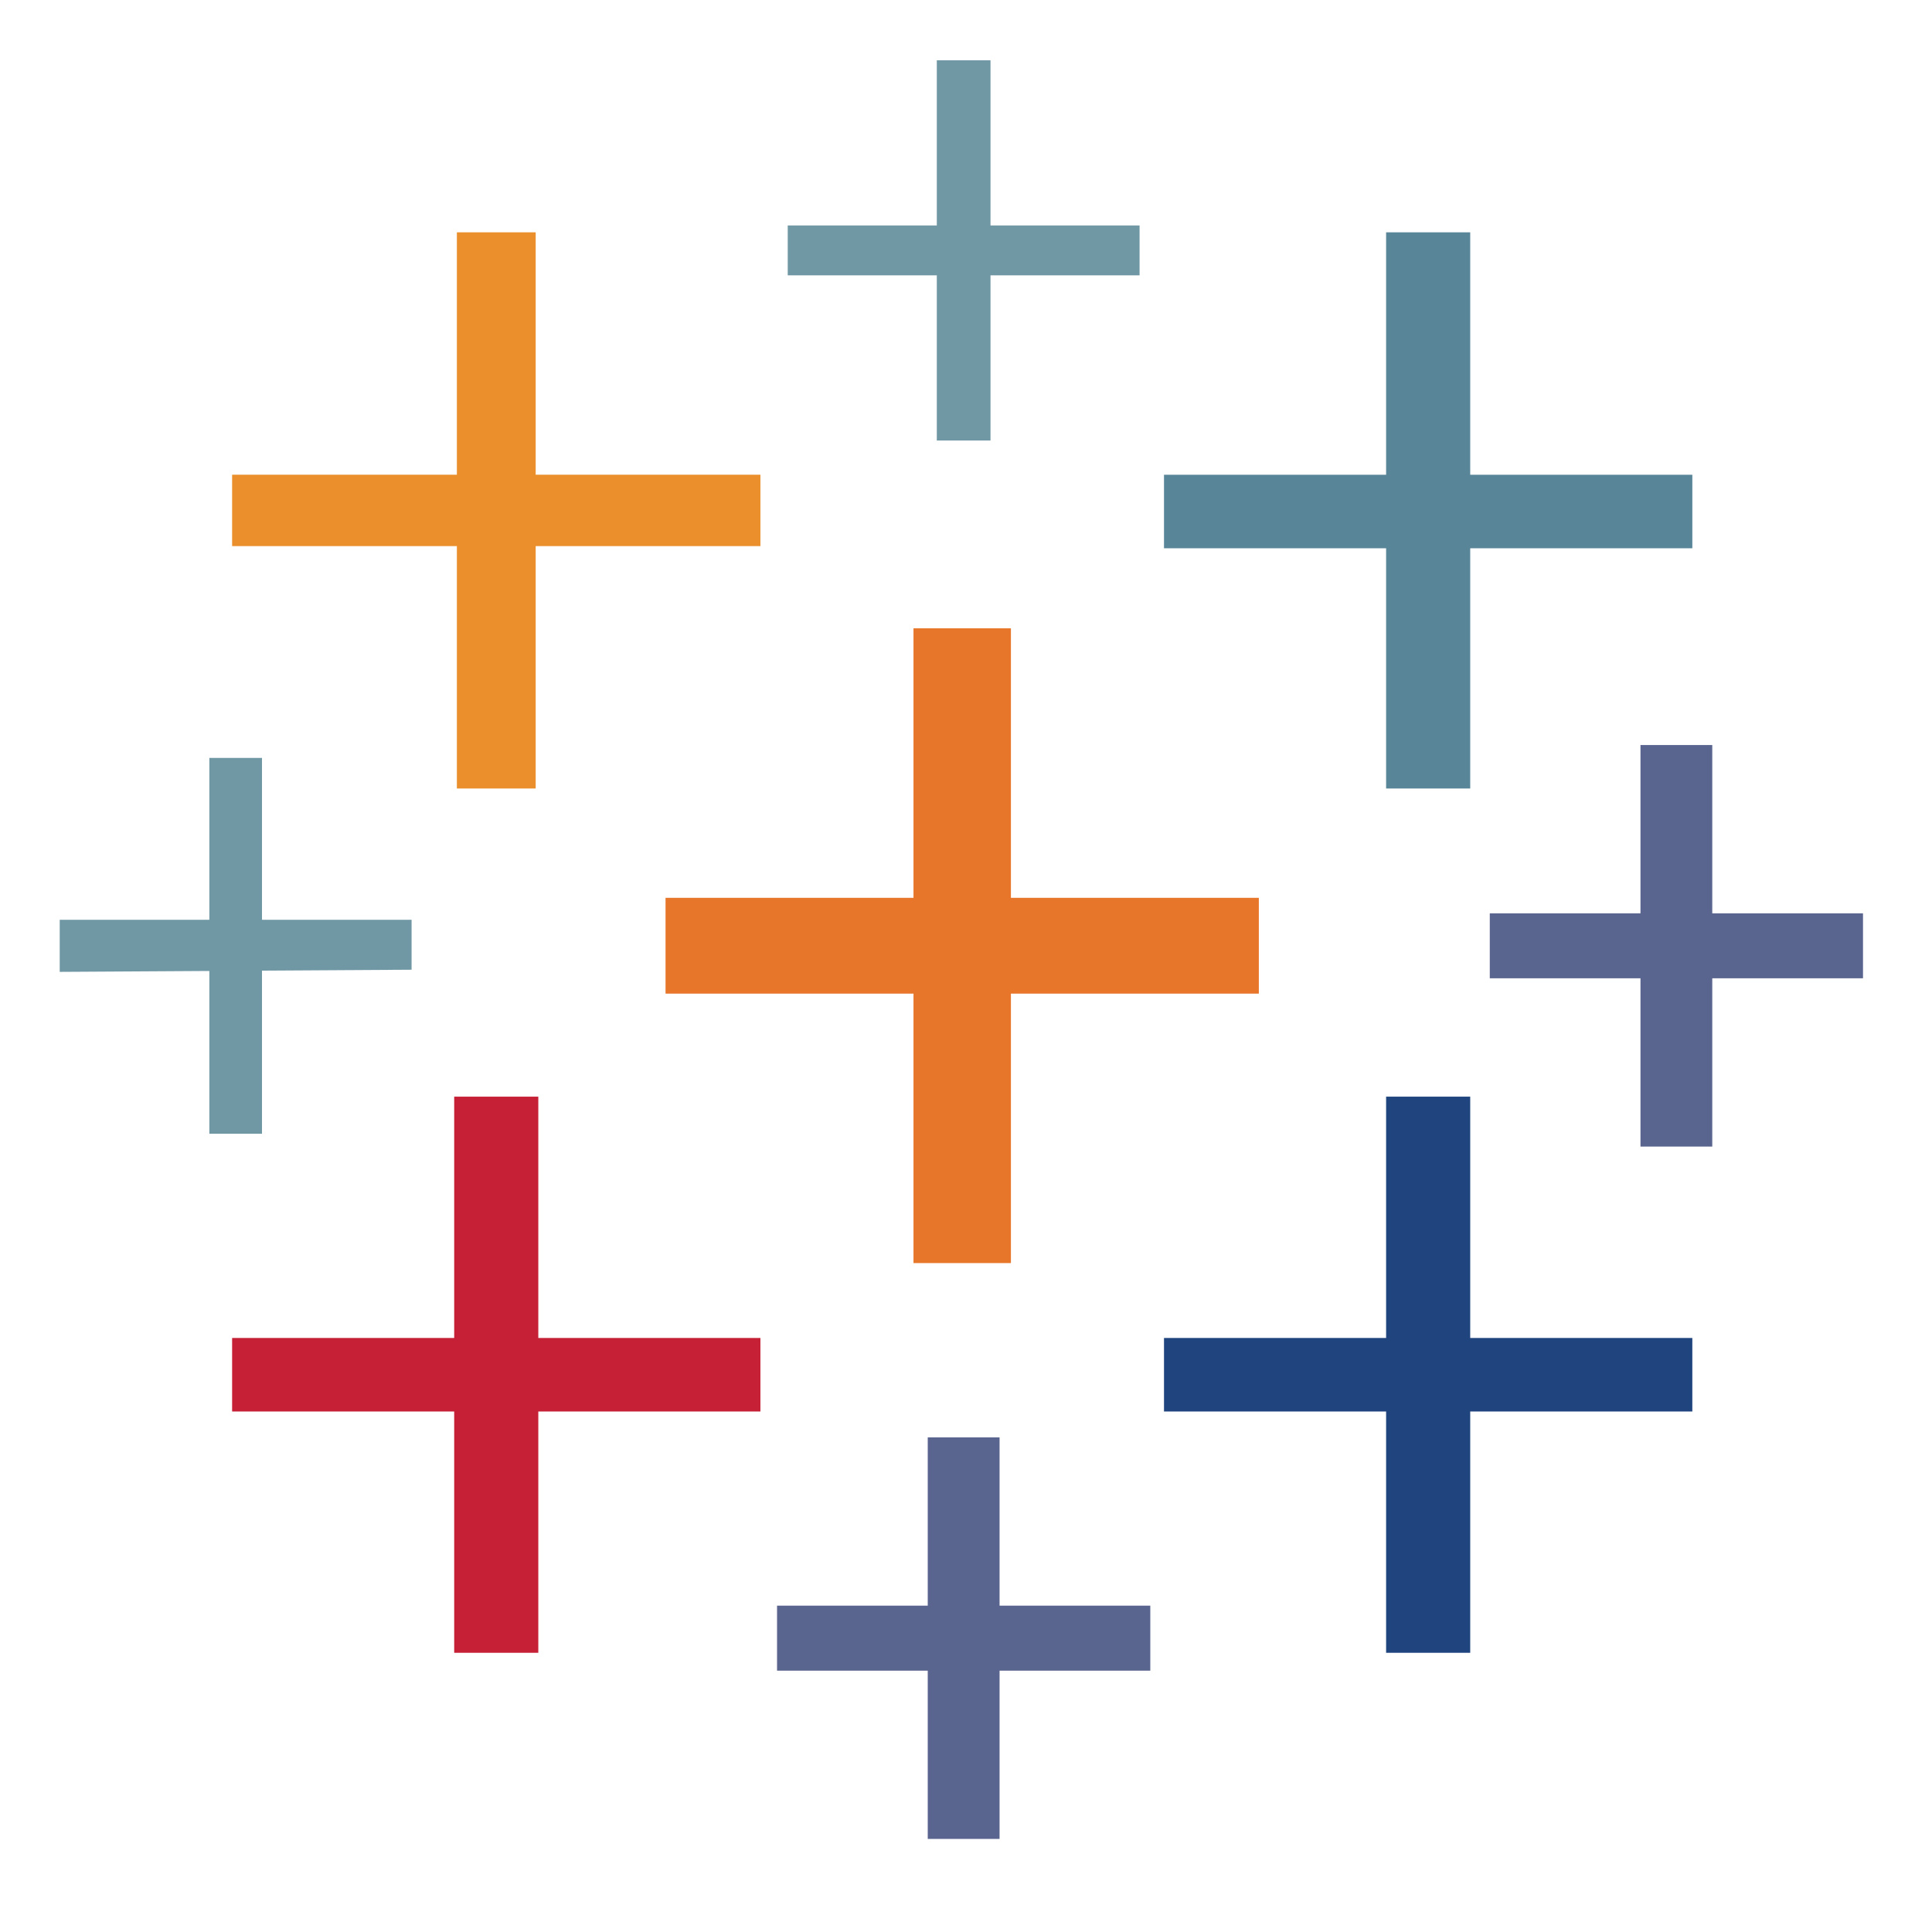
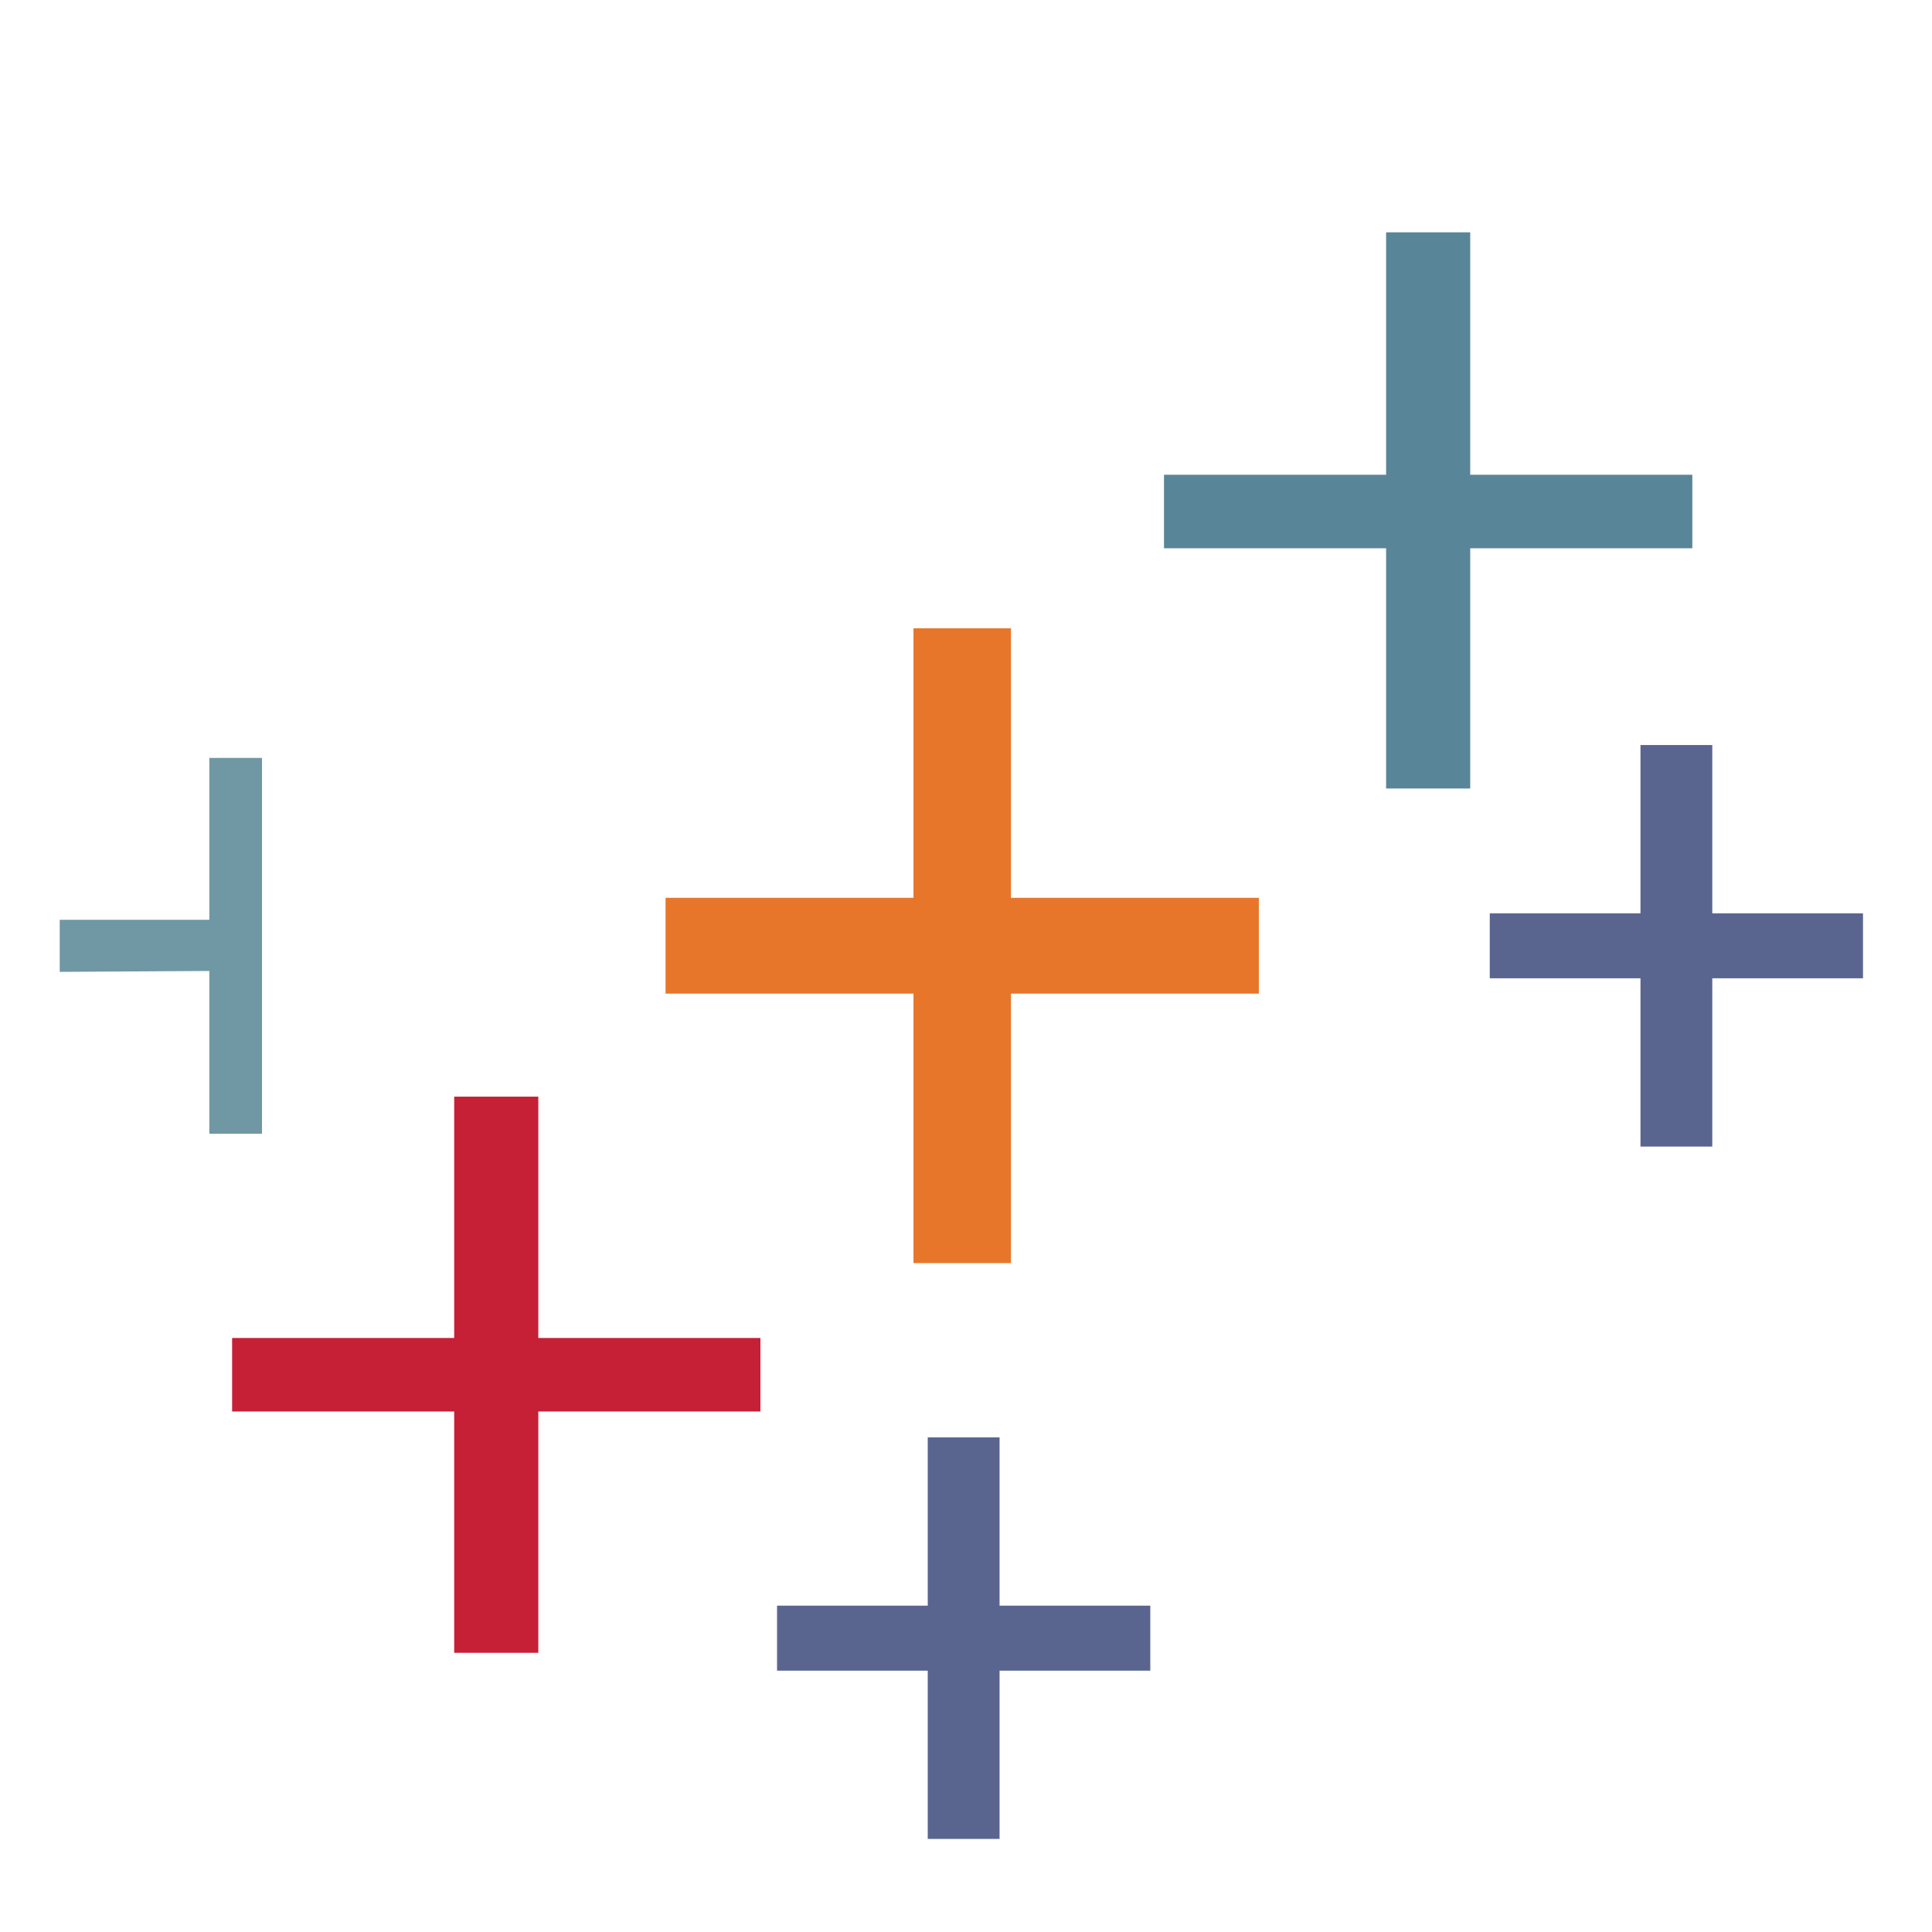
<svg xmlns="http://www.w3.org/2000/svg" width="56" height="56" viewBox="0 0 56 56" fill="none">
  <path d="M36.488 26.024H29.302V18.212H26.478V26.024H19.291V28.801H26.478V36.611H29.302V28.801H36.488V26.024Z" fill="#E7762B" />
  <path d="M22.041 38.782H15.603V31.787H13.165V38.782H6.728V40.913H13.165V47.907H15.603V40.913H22.041V38.782Z" fill="#C52035" />
  <path d="M49.053 13.761H42.615V6.734H40.177V13.761H33.739V15.892H40.177V22.855H42.615V15.892H49.053V13.761Z" fill="#598599" />
  <path d="M33.342 46.541H28.973V41.663H26.891V46.541H22.523V48.425H26.891V53.302H28.973V48.425H33.342V46.541Z" fill="#5A658F" />
-   <path d="M22.041 13.76H15.527V6.734H13.243V13.76H6.728V15.829H13.243V22.855H15.527V15.829H22.041V13.76Z" fill="#EA8F2B" />
  <path d="M54 26.473H49.631V21.595H47.55V26.473H43.182V28.356H47.55V33.234H49.631V28.356H54V26.473Z" fill="#5A658F" />
-   <path fill-rule="evenodd" clip-rule="evenodd" d="M49.053 38.782H42.615V31.787H40.177V38.782H33.739V40.913H40.177V47.907H42.615V40.913H49.053V38.782Z" fill="#1F447E" />
-   <path d="M33.031 6.535H28.71V1.748H27.154V6.535H22.833V7.981H27.154V12.768H28.71V7.981H33.031V6.535Z" fill="#7097A4" />
-   <path d="M11.93 26.66H7.594V21.968H6.068V26.66H1.731V28.17L6.068 28.144V32.862H7.594V28.134L11.93 28.108V26.66Z" fill="#7097A4" />
+   <path d="M11.93 26.66H7.594V21.968H6.068V26.66H1.731V28.17L6.068 28.144V32.862H7.594V28.134V26.66Z" fill="#7097A4" />
</svg>